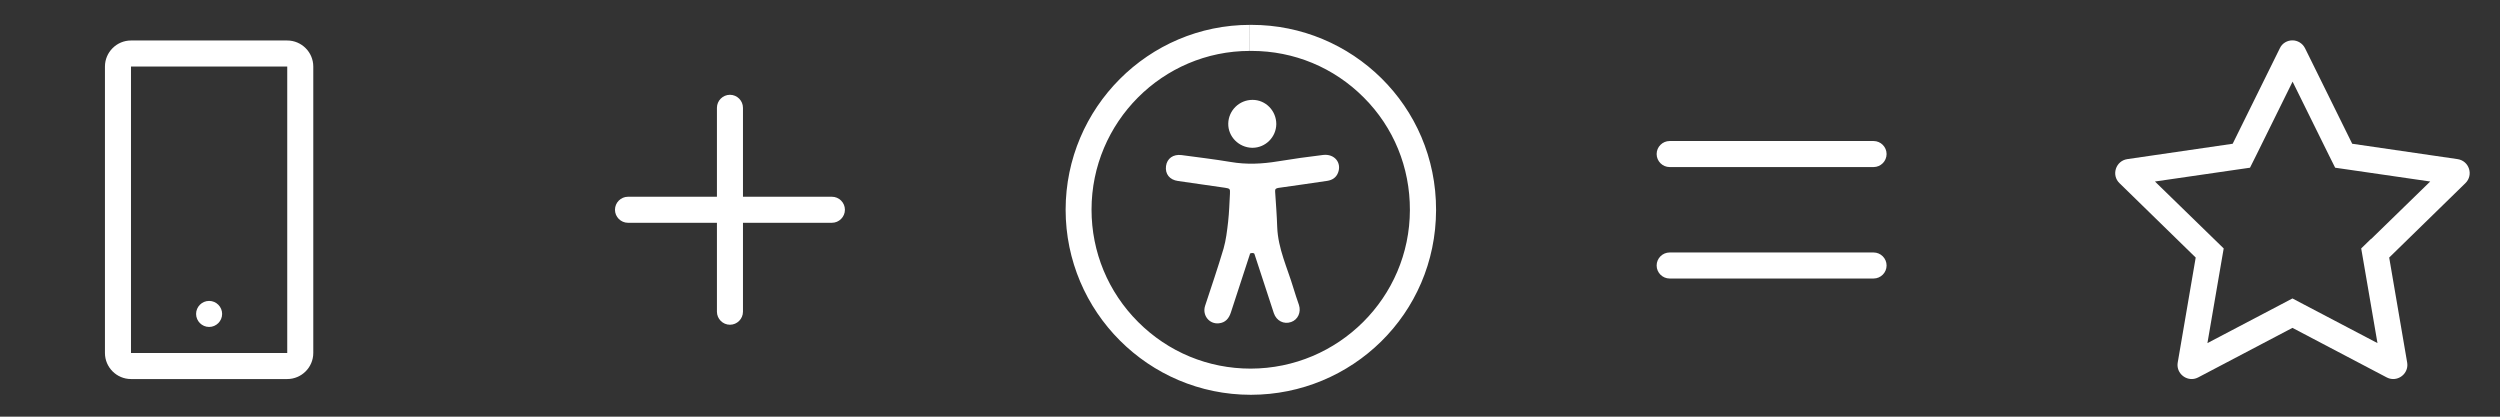
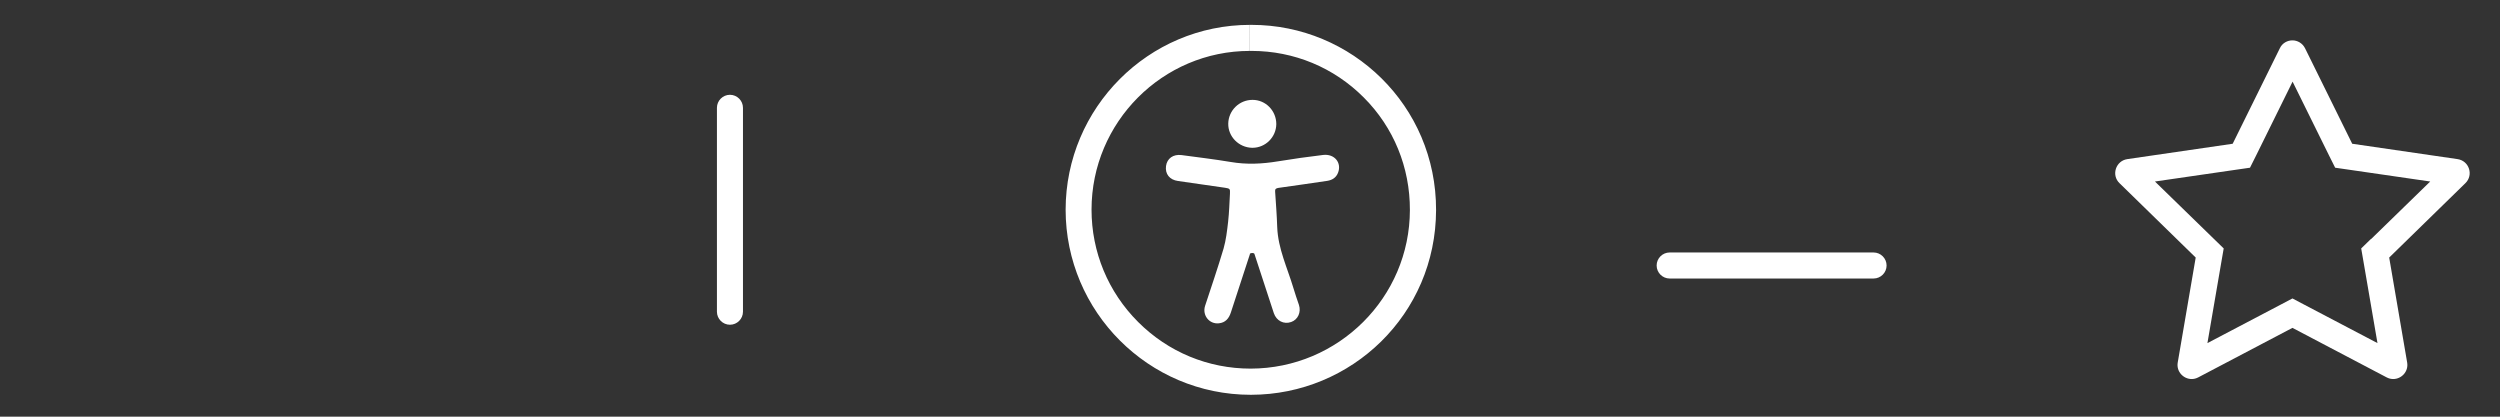
<svg xmlns="http://www.w3.org/2000/svg" id="Layer_1" viewBox="0 0 192 32">
  <rect x="0" y="0" width="192" height="32" fill="#333333" stroke="none" />
  <defs>
    <style>
      .cls-1 {
        fill: none;
      }

      .cls-2 {
        fill-rule: evenodd;
      }

      .cls-2, .cls-3 {
        fill: #fff;
      }
    </style>
  </defs>
  <g>
    <path class="cls-3" d="M143.89,21.39h-15.66c-.55,0-1-.45-1-1s.45-1,1-1h15.66c.55,0,1,.45,1,1s-.45,1-1,1Z" />
-     <path class="cls-3" d="M143.89,12.83h-15.66c-.55,0-1-.45-1-1s.45-1,1-1h15.66c.55,0,1,.45,1,1s-.45,1-1,1Z" />
  </g>
  <g>
-     <path class="cls-3" d="M63.89,17.11h-15.66c-.55,0-1-.45-1-1s.45-1,1-1h15.66c.55,0,1,.45,1,1s-.45,1-1,1Z" />
    <path class="cls-3" d="M56.06,24.94c-.55,0-1-.45-1-1v-15.66c0-.55.45-1,1-1s1,.45,1,1v15.66c0,.55-.45,1-1,1Z" />
  </g>
  <g id="Icon_Group">
-     <rect id="Viewbox" class="cls-1" x="160.06" y=".11" width="32" height="32" />
    <path id="Icon" class="cls-3" d="M188.74,12.22l-8.09-1.18-3.62-7.33c-.2-.4-.59-.61-.97-.61s-.78.2-.97.61l-3.62,7.33-8.09,1.18c-.89.13-1.25,1.23-.6,1.85l5.85,5.71-1.38,8.06c-.12.7.44,1.27,1.07,1.27.17,0,.34-.04.51-.13l7.23-3.8,7.23,3.8c.17.09.34.13.51.13.63,0,1.19-.57,1.07-1.27l-1.38-8.06,5.85-5.71c.65-.63.29-1.72-.6-1.85ZM182.09,18.35l-.75.73.18,1.04,1.07,6.23-5.6-2.94-.93-.49-.93.49-5.6,2.94,1.07-6.23.18-1.04-.75-.73-4.53-4.41,6.26-.91,1.04-.15.47-.94,2.8-5.67,2.8,5.67.47.94,1.04.15,6.26.91-4.53,4.41Z" />
  </g>
  <g id="Able-Style-Guide">
    <g id="_x2600__xFE0F_Icons-and-Pictos">
      <g id="iconMobile32">
        <rect id="Viewbox-2" data-name="Viewbox" class="cls-1" x=".06" y=".11" width="32" height="32" />
-         <path id="_xD83C__xDFA8_-Icon-Colour" class="cls-2" d="M22.06,3.11c1.1,0,2,.9,2,2v22c0,1.1-.9,2-2,2h-12c-1.1,0-2-.9-2-2V5.11c0-1.1.9-2,2-2h12ZM22.06,5.11h-12v22h12V5.11ZM16.06,23.11c.55,0,1,.45,1,1s-.45,1-1,1-1-.45-1-1,.45-1,1-1Z" />
      </g>
    </g>
  </g>
  <g>
    <g>
      <path class="cls-3" d="M96,1.91v2h.07s.05,0,.05,0c3.25,0,6.32,1.27,8.62,3.58,2.29,2.29,3.55,5.36,3.54,8.64-.01,6.71-5.49,12.17-12.23,12.18-3.26,0-6.33-1.27-8.64-3.58-2.31-2.31-3.58-5.38-3.58-8.63,0-6.72,5.46-12.19,12.16-12.19V1.91M96,1.91c-7.79,0-14.15,6.36-14.16,14.19,0,7.84,6.37,14.22,14.22,14.22,0,0,.01,0,.02,0,7.72-.01,14.19-6.18,14.21-14.18.02-8.04-6.49-14.23-14.16-14.23-.02,0-.04,0-.06,0-.02,0-.04,0-.07,0h0Z" />
      <path class="cls-3" d="M95.99,19.53c-.49,1.49-.97,2.98-1.46,4.47-.15.46-.42.78-.92.83-.74.08-1.29-.62-1.06-1.34.48-1.46.98-2.92,1.42-4.4.19-.66.27-1.37.35-2.06.08-.71.1-1.43.14-2.15.02-.38,0-.4-.38-.46-1.2-.17-2.41-.34-3.61-.52-.65-.09-1-.54-.92-1.15.08-.58.55-.92,1.19-.84,1.26.17,2.53.32,3.78.53,1.22.21,2.42.15,3.63-.05,1.15-.19,2.31-.35,3.47-.49.87-.1,1.44.6,1.14,1.37-.15.38-.45.56-.83.62-1.25.18-2.5.37-3.75.54-.19.03-.27.09-.25.29.06.91.13,1.81.16,2.72.06,1.65.78,3.13,1.24,4.67.13.44.28.87.43,1.31.18.56-.08,1.13-.6,1.31-.56.2-1.13-.09-1.33-.68-.36-1.09-.72-2.18-1.07-3.27-.14-.43-.28-.86-.42-1.28-.03-.1-.31-.09-.35,0Z" />
      <path class="cls-3" d="M96.19,7.67c-1.01,0-1.84.81-1.86,1.82-.02,1,.81,1.84,1.83,1.86.01,0,.02,0,.03,0,1,0,1.82-.82,1.83-1.82,0-1.02-.81-1.86-1.82-1.86,0,0,0,0-.01,0h0Z" />
    </g>
    <rect id="Viewbox-3" data-name="Viewbox" class="cls-1" x="80.06" y=".11" width="32" height="32" />
  </g>
</svg>